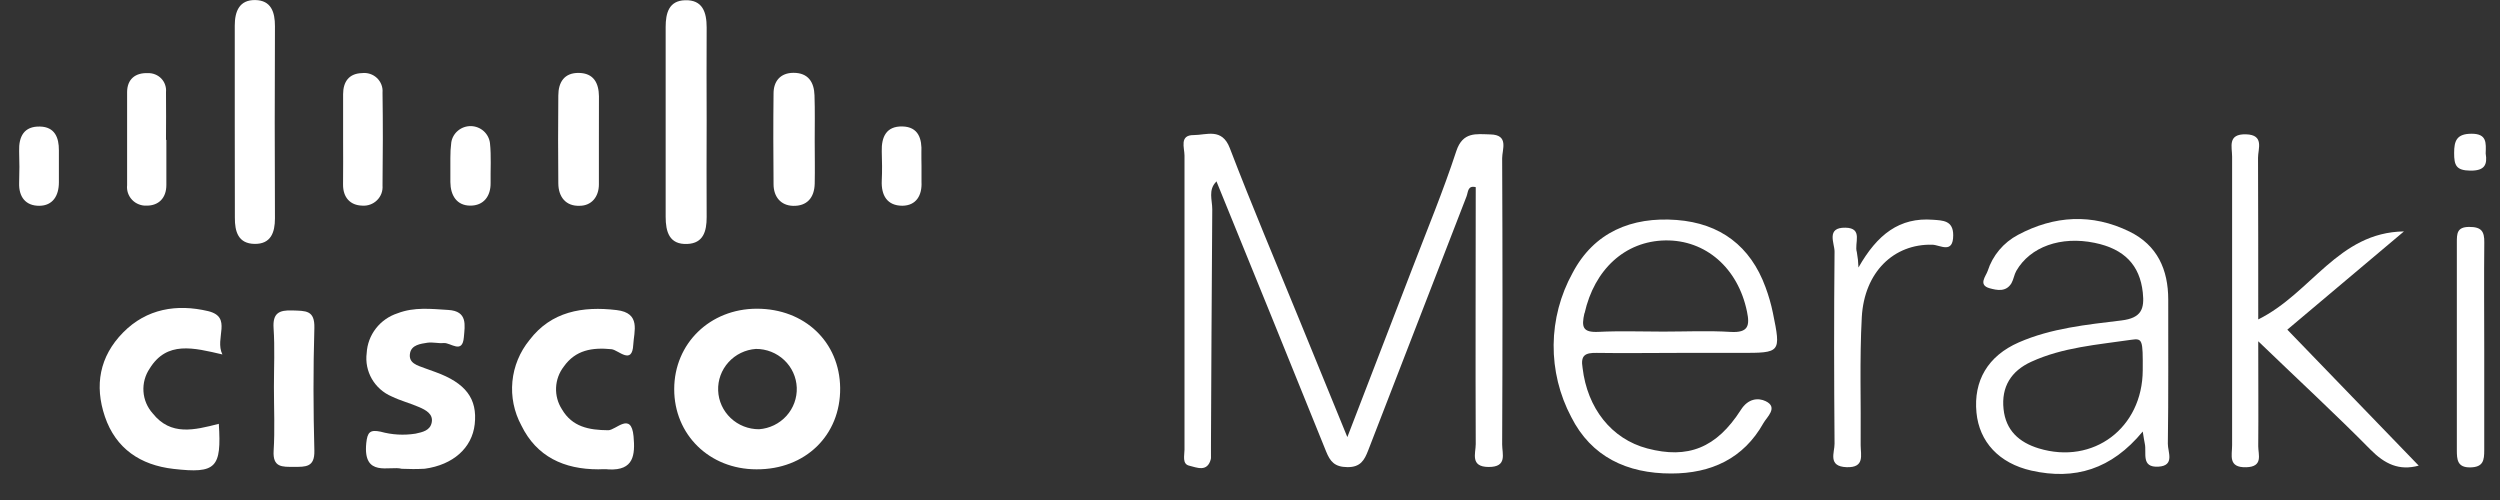
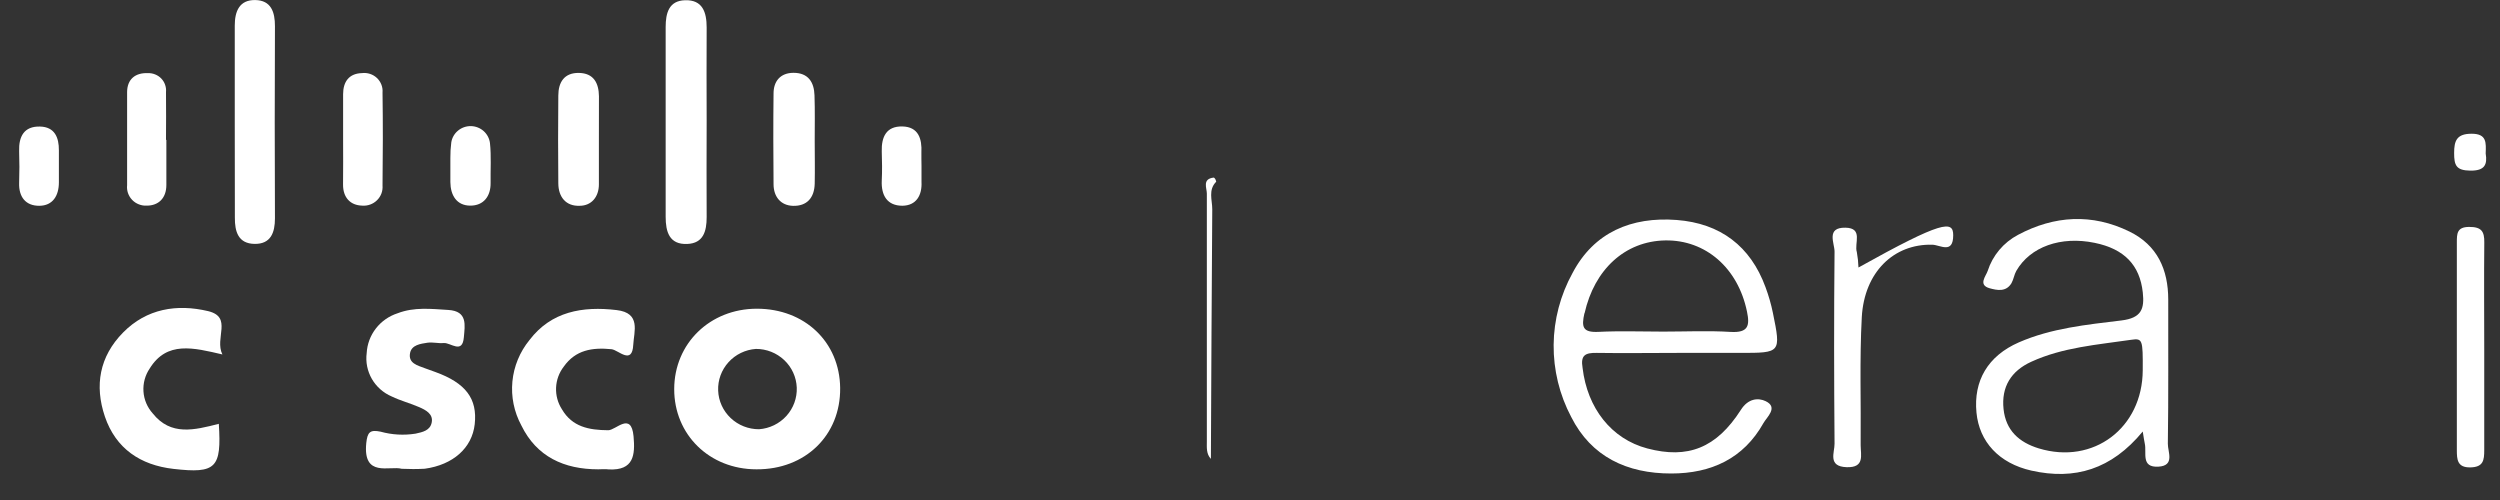
<svg xmlns="http://www.w3.org/2000/svg" width="95" height="19" viewBox="0 0 95 19" fill="none">
  <rect x="0" y="0" width="95" height="19" fill="#333333" stroke="none" />
  <g clip-path="url(#clip0_30073_14318)">
-     <path d="M46.014 17.438C45.882 17.965 45.466 17.759 45.19 17.696C44.914 17.633 45.011 17.299 45.011 17.086C45.011 13.362 45.011 9.636 45.011 5.91C45.011 5.619 44.805 5.127 45.363 5.133C45.847 5.133 46.435 4.848 46.733 5.629C47.568 7.81 48.481 9.96 49.363 12.12C49.946 13.544 50.529 14.968 51.199 16.61C52.071 14.348 52.868 12.283 53.661 10.218C54.23 8.733 54.842 7.26 55.339 5.743C55.586 4.996 56.097 5.096 56.633 5.108C57.35 5.122 57.08 5.678 57.082 6.016C57.099 9.638 57.099 13.261 57.082 16.886C57.082 17.246 57.288 17.747 56.571 17.745C55.854 17.743 56.078 17.222 56.078 16.876C56.064 13.621 56.078 10.367 56.078 7.112C55.767 7.037 55.794 7.293 55.728 7.464C54.482 10.682 53.236 13.9 51.99 17.118C51.848 17.484 51.7 17.755 51.205 17.751C50.711 17.747 50.546 17.535 50.391 17.153C49.011 13.734 47.623 10.316 46.229 6.9C45.965 6.827 45.95 7.014 45.953 7.179C45.979 10.607 45.837 14.024 46.014 17.438Z" fill="white" />
-     <path d="M85.813 12.138C87.835 11.139 88.851 8.829 91.35 8.794C89.852 10.055 88.352 11.316 86.918 12.527L91.911 17.694C91.169 17.897 90.623 17.635 90.077 17.084C88.77 15.759 87.398 14.494 85.813 12.968C85.813 14.496 85.824 15.725 85.813 16.955C85.813 17.279 86.009 17.738 85.356 17.755C84.653 17.775 84.822 17.293 84.82 16.921C84.82 13.259 84.82 9.602 84.82 5.948C84.82 5.582 84.637 5.086 85.346 5.104C86.055 5.122 85.803 5.661 85.805 5.995C85.813 8.017 85.813 10.043 85.813 12.138Z" fill="white" />
    <path d="M15.266 17.814C14.808 17.688 13.786 18.163 13.918 16.839C13.961 16.422 14.06 16.319 14.464 16.404C14.895 16.523 15.347 16.549 15.789 16.479C16.063 16.42 16.352 16.359 16.407 16.044C16.463 15.729 16.178 15.58 15.931 15.472C15.589 15.322 15.218 15.228 14.884 15.065C14.566 14.93 14.302 14.695 14.13 14.398C13.959 14.101 13.89 13.757 13.934 13.418C13.952 13.078 14.074 12.751 14.284 12.481C14.493 12.211 14.781 12.01 15.109 11.904C15.742 11.66 16.387 11.739 17.036 11.778C17.779 11.823 17.664 12.36 17.627 12.813C17.573 13.469 17.13 13.017 16.863 13.035C16.657 13.056 16.45 12.995 16.244 13.023C15.979 13.064 15.645 13.106 15.583 13.412C15.505 13.808 15.869 13.886 16.152 13.995C16.279 14.044 16.409 14.087 16.537 14.134C17.699 14.553 18.148 15.151 18.039 16.123C17.938 17.024 17.215 17.665 16.139 17.812C15.848 17.828 15.557 17.828 15.266 17.814Z" fill="white" />
    <path d="M8.315 16.105C8.423 17.785 8.21 18.003 6.593 17.818C5.336 17.675 4.4 17.047 3.986 15.831C3.586 14.649 3.78 13.548 4.676 12.637C5.573 11.725 6.723 11.542 7.91 11.823C8.847 12.051 8.144 12.852 8.451 13.469C7.353 13.214 6.341 12.946 5.688 14.004C5.514 14.261 5.431 14.568 5.452 14.877C5.472 15.185 5.596 15.478 5.804 15.71C6.49 16.571 7.38 16.345 8.315 16.105Z" fill="white" />
    <path d="M22.733 17.834C21.439 17.834 20.392 17.358 19.811 16.166C19.535 15.655 19.416 15.075 19.471 14.498C19.526 13.921 19.752 13.373 20.12 12.922C20.945 11.837 22.134 11.628 23.432 11.783C24.365 11.892 24.091 12.596 24.064 13.099C24.025 13.886 23.502 13.302 23.24 13.27C22.505 13.196 21.87 13.3 21.425 13.929C21.246 14.16 21.143 14.44 21.131 14.731C21.118 15.022 21.196 15.31 21.355 15.556C21.746 16.221 22.375 16.343 23.113 16.349C23.403 16.349 23.986 15.629 24.075 16.579C24.139 17.287 24.087 17.885 23.133 17.838C23.007 17.818 22.869 17.834 22.733 17.834Z" fill="white" />
    <path d="M26.853 4.592C26.853 5.812 26.843 7.033 26.853 8.253C26.853 8.788 26.727 9.244 26.119 9.27C25.431 9.301 25.295 8.805 25.295 8.237C25.295 5.833 25.295 3.429 25.295 1.026C25.295 0.493 25.421 0.027 26.029 0.009C26.7 -0.014 26.853 0.466 26.853 1.044C26.843 2.222 26.853 3.406 26.853 4.592Z" fill="white" />
    <path d="M8.921 4.724C8.921 3.475 8.921 2.223 8.921 0.972C8.921 0.427 9.098 -0.008 9.7 0.002C10.302 0.012 10.45 0.458 10.448 0.999C10.437 3.44 10.437 5.874 10.448 8.3C10.448 8.837 10.291 9.278 9.673 9.268C9.055 9.258 8.921 8.804 8.925 8.273C8.927 7.089 8.921 5.907 8.921 4.724Z" fill="white" />
-     <path d="M70.622 10.165C71.337 8.906 72.182 8.251 73.456 8.351C73.826 8.379 74.224 8.375 74.222 8.939C74.222 9.669 73.721 9.305 73.427 9.299C71.968 9.262 70.845 10.334 70.748 12.051C70.661 13.668 70.721 15.293 70.705 16.917C70.705 17.289 70.871 17.777 70.171 17.753C69.439 17.726 69.718 17.189 69.713 16.86C69.693 14.419 69.689 11.99 69.713 9.557C69.713 9.244 69.382 8.638 70.126 8.652C70.816 8.664 70.453 9.252 70.56 9.581C70.595 9.774 70.616 9.969 70.622 10.165Z" fill="white" />
+     <path d="M70.622 10.165C73.826 8.379 74.224 8.375 74.222 8.939C74.222 9.669 73.721 9.305 73.427 9.299C71.968 9.262 70.845 10.334 70.748 12.051C70.661 13.668 70.721 15.293 70.705 16.917C70.705 17.289 70.871 17.777 70.171 17.753C69.439 17.726 69.718 17.189 69.713 16.86C69.693 14.419 69.689 11.99 69.713 9.557C69.713 9.244 69.382 8.638 70.126 8.652C70.816 8.664 70.453 9.252 70.56 9.581C70.595 9.774 70.616 9.969 70.622 10.165Z" fill="white" />
    <path d="M94.401 13.265C94.401 14.545 94.401 15.826 94.401 17.108C94.401 17.488 94.368 17.753 93.871 17.761C93.375 17.769 93.36 17.46 93.36 17.102C93.36 14.472 93.36 11.842 93.36 9.213C93.36 8.881 93.36 8.625 93.826 8.623C94.292 8.621 94.411 8.788 94.403 9.219C94.389 10.568 94.401 11.916 94.401 13.265Z" fill="white" />
-     <path d="M10.409 14.706C10.409 13.963 10.446 13.216 10.396 12.468C10.359 11.9 10.602 11.778 11.111 11.797C11.62 11.815 11.964 11.782 11.946 12.464C11.9 14.018 11.905 15.576 11.946 17.13C11.96 17.759 11.614 17.741 11.169 17.741C10.724 17.741 10.359 17.769 10.398 17.13C10.448 16.333 10.409 15.517 10.409 14.706Z" fill="white" />
    <path d="M22.758 5.379C22.758 5.92 22.758 6.459 22.758 7.006C22.758 7.482 22.475 7.82 22.024 7.82C21.507 7.84 21.22 7.488 21.216 6.971C21.205 5.857 21.205 4.743 21.216 3.631C21.216 3.133 21.437 2.761 21.999 2.771C22.562 2.781 22.753 3.159 22.76 3.656C22.758 4.231 22.758 4.815 22.758 5.379Z" fill="white" />
    <path d="M30.959 5.35C30.959 5.891 30.971 6.432 30.959 6.977C30.947 7.523 30.656 7.836 30.135 7.822C29.671 7.809 29.399 7.48 29.395 7.008C29.385 5.859 29.381 4.707 29.395 3.55C29.395 3.09 29.651 2.769 30.153 2.767C30.712 2.767 30.936 3.121 30.951 3.623C30.971 4.205 30.959 4.776 30.959 5.35Z" fill="white" />
    <path d="M6.322 5.314C6.322 5.886 6.322 6.457 6.322 7.029C6.322 7.531 6.023 7.814 5.578 7.814C5.475 7.82 5.372 7.803 5.276 7.765C5.179 7.728 5.093 7.67 5.022 7.596C4.95 7.521 4.897 7.433 4.863 7.336C4.83 7.239 4.819 7.137 4.83 7.035C4.83 5.857 4.83 4.681 4.83 3.504C4.83 3.015 5.137 2.759 5.62 2.779C5.714 2.776 5.809 2.792 5.897 2.828C5.984 2.863 6.064 2.916 6.129 2.984C6.194 3.052 6.244 3.133 6.274 3.222C6.305 3.31 6.317 3.404 6.308 3.498C6.318 4.108 6.308 4.718 6.308 5.314H6.322Z" fill="white" />
    <path d="M13.038 5.296C13.038 4.724 13.038 4.153 13.038 3.581C13.038 3.109 13.259 2.792 13.755 2.778C13.858 2.765 13.963 2.776 14.062 2.808C14.16 2.84 14.25 2.894 14.325 2.965C14.4 3.036 14.457 3.123 14.494 3.219C14.531 3.315 14.545 3.418 14.536 3.52C14.553 4.696 14.551 5.874 14.536 7.051C14.544 7.154 14.53 7.256 14.494 7.353C14.458 7.449 14.401 7.536 14.328 7.608C14.254 7.681 14.166 7.737 14.069 7.772C13.971 7.808 13.867 7.822 13.764 7.814C13.306 7.802 13.032 7.501 13.036 7.011C13.042 6.443 13.04 5.868 13.038 5.296Z" fill="white" />
    <path d="M35.017 6.302C35.017 6.506 35.017 6.709 35.017 6.912C35.044 7.429 34.811 7.812 34.292 7.818C33.709 7.818 33.482 7.421 33.507 6.864C33.525 6.493 33.519 6.123 33.507 5.753C33.492 5.208 33.676 4.791 34.29 4.805C34.904 4.819 35.04 5.277 35.013 5.802C35.009 5.967 35.017 6.135 35.017 6.302Z" fill="white" />
    <path d="M2.238 6.316C2.238 6.52 2.238 6.723 2.238 6.927C2.238 7.439 2.005 7.818 1.49 7.82C0.975 7.822 0.709 7.482 0.727 6.949C0.741 6.542 0.741 6.139 0.727 5.741C0.711 5.189 0.911 4.793 1.521 4.809C2.081 4.823 2.242 5.226 2.238 5.716C2.236 5.914 2.238 6.115 2.238 6.316Z" fill="white" />
    <path d="M17.114 6.005C17.112 5.806 17.124 5.607 17.149 5.409C17.177 5.235 17.268 5.076 17.406 4.963C17.543 4.849 17.717 4.789 17.896 4.792C18.075 4.796 18.247 4.863 18.38 4.982C18.512 5.1 18.597 5.262 18.619 5.438C18.672 5.938 18.635 6.445 18.643 6.949C18.651 7.454 18.379 7.818 17.866 7.814C17.353 7.81 17.118 7.421 17.114 6.919C17.112 6.683 17.114 6.443 17.114 6.005Z" fill="white" />
    <path d="M46.014 17.438C45.833 17.245 45.86 17.003 45.86 16.769C45.86 13.632 45.86 10.495 45.86 7.358C45.86 7.141 45.676 6.801 46.12 6.748C46.14 6.748 46.169 6.785 46.183 6.809C46.198 6.84 46.209 6.872 46.216 6.905C45.903 7.218 46.068 7.606 46.066 7.956C46.043 11.122 46.029 14.281 46.014 17.438Z" fill="white" />
    <path d="M94.456 5.833C94.526 6.256 94.419 6.49 93.875 6.484C93.331 6.478 93.257 6.28 93.257 5.816C93.257 5.353 93.35 5.08 93.927 5.082C94.504 5.084 94.469 5.426 94.456 5.833Z" fill="white" />
    <path d="M60.673 13.41C61.704 13.426 62.734 13.41 63.764 13.41H66.134C67.671 13.41 67.681 13.41 67.37 11.889C67.302 11.557 67.208 11.232 67.09 10.914C66.519 9.352 65.37 8.485 63.713 8.359C62 8.229 60.57 8.825 59.756 10.375C59.294 11.213 59.047 12.151 59.038 13.105C59.03 14.059 59.259 15.001 59.707 15.847C60.467 17.357 61.829 17.995 63.507 17.993C65.025 17.993 66.254 17.426 67.01 16.079C67.135 15.853 67.587 15.481 67.096 15.245C66.818 15.111 66.433 15.135 66.155 15.572C65.221 17.033 64.131 17.446 62.598 17.041C61.232 16.681 60.317 15.507 60.138 13.98C60.055 13.493 60.243 13.404 60.673 13.41ZM60.214 11.903C60.585 10.243 61.749 9.161 63.282 9.136C64.815 9.112 66.045 10.186 66.385 11.838C66.497 12.373 66.439 12.651 65.767 12.613C64.916 12.56 64.059 12.601 63.204 12.601C62.38 12.601 61.555 12.57 60.743 12.611C60.142 12.639 60.09 12.432 60.208 11.903H60.214Z" fill="white" />
    <path d="M82.378 16.862C82.405 15.031 82.389 13.2 82.393 11.386C82.393 10.247 81.981 9.317 80.917 8.798C79.5 8.105 78.067 8.188 76.685 8.924C76.133 9.216 75.719 9.709 75.531 10.298C75.467 10.491 75.154 10.831 75.611 10.955C75.887 11.03 76.229 11.105 76.436 10.761C76.518 10.615 76.538 10.436 76.621 10.291C77.15 9.376 78.311 8.963 79.597 9.228C80.726 9.459 81.313 10.076 81.426 11.113C81.494 11.734 81.379 12.084 80.615 12.177C79.296 12.338 77.952 12.47 76.714 13.011C75.539 13.526 74.989 14.468 75.106 15.68C75.213 16.789 75.962 17.604 77.192 17.883C78.84 18.253 80.235 17.838 81.424 16.398C81.468 16.654 81.478 16.754 81.501 16.852C81.583 17.202 81.342 17.775 82.024 17.733C82.654 17.694 82.374 17.169 82.378 16.862ZM81.424 14.069C81.414 16.266 79.547 17.669 77.474 17.039C76.72 16.809 76.219 16.351 76.135 15.544C76.046 14.7 76.421 14.098 77.186 13.748C78.389 13.196 79.702 13.101 80.985 12.912C81.42 12.848 81.43 12.909 81.424 14.069Z" fill="white" />
    <path d="M28.763 11.731C26.98 11.731 25.624 13.05 25.62 14.783C25.616 16.516 26.959 17.834 28.746 17.834C30.601 17.846 31.946 16.54 31.926 14.742C31.907 12.995 30.576 11.731 28.763 11.731ZM28.843 16.311C28.442 16.312 28.055 16.16 27.766 15.886C27.476 15.612 27.305 15.238 27.29 14.842C27.274 14.446 27.415 14.06 27.683 13.764C27.95 13.469 28.323 13.288 28.724 13.259C29.125 13.257 29.511 13.41 29.801 13.684C30.091 13.958 30.261 14.332 30.277 14.728C30.292 15.124 30.151 15.51 29.884 15.805C29.616 16.101 29.243 16.282 28.843 16.311Z" fill="white" />
  </g>
  <defs>
    <clipPath id="clip0_30073_14318">
      <rect width="93.749" height="18.011" fill="white" transform="translate(0.728)" />
    </clipPath>
  </defs>
</svg>